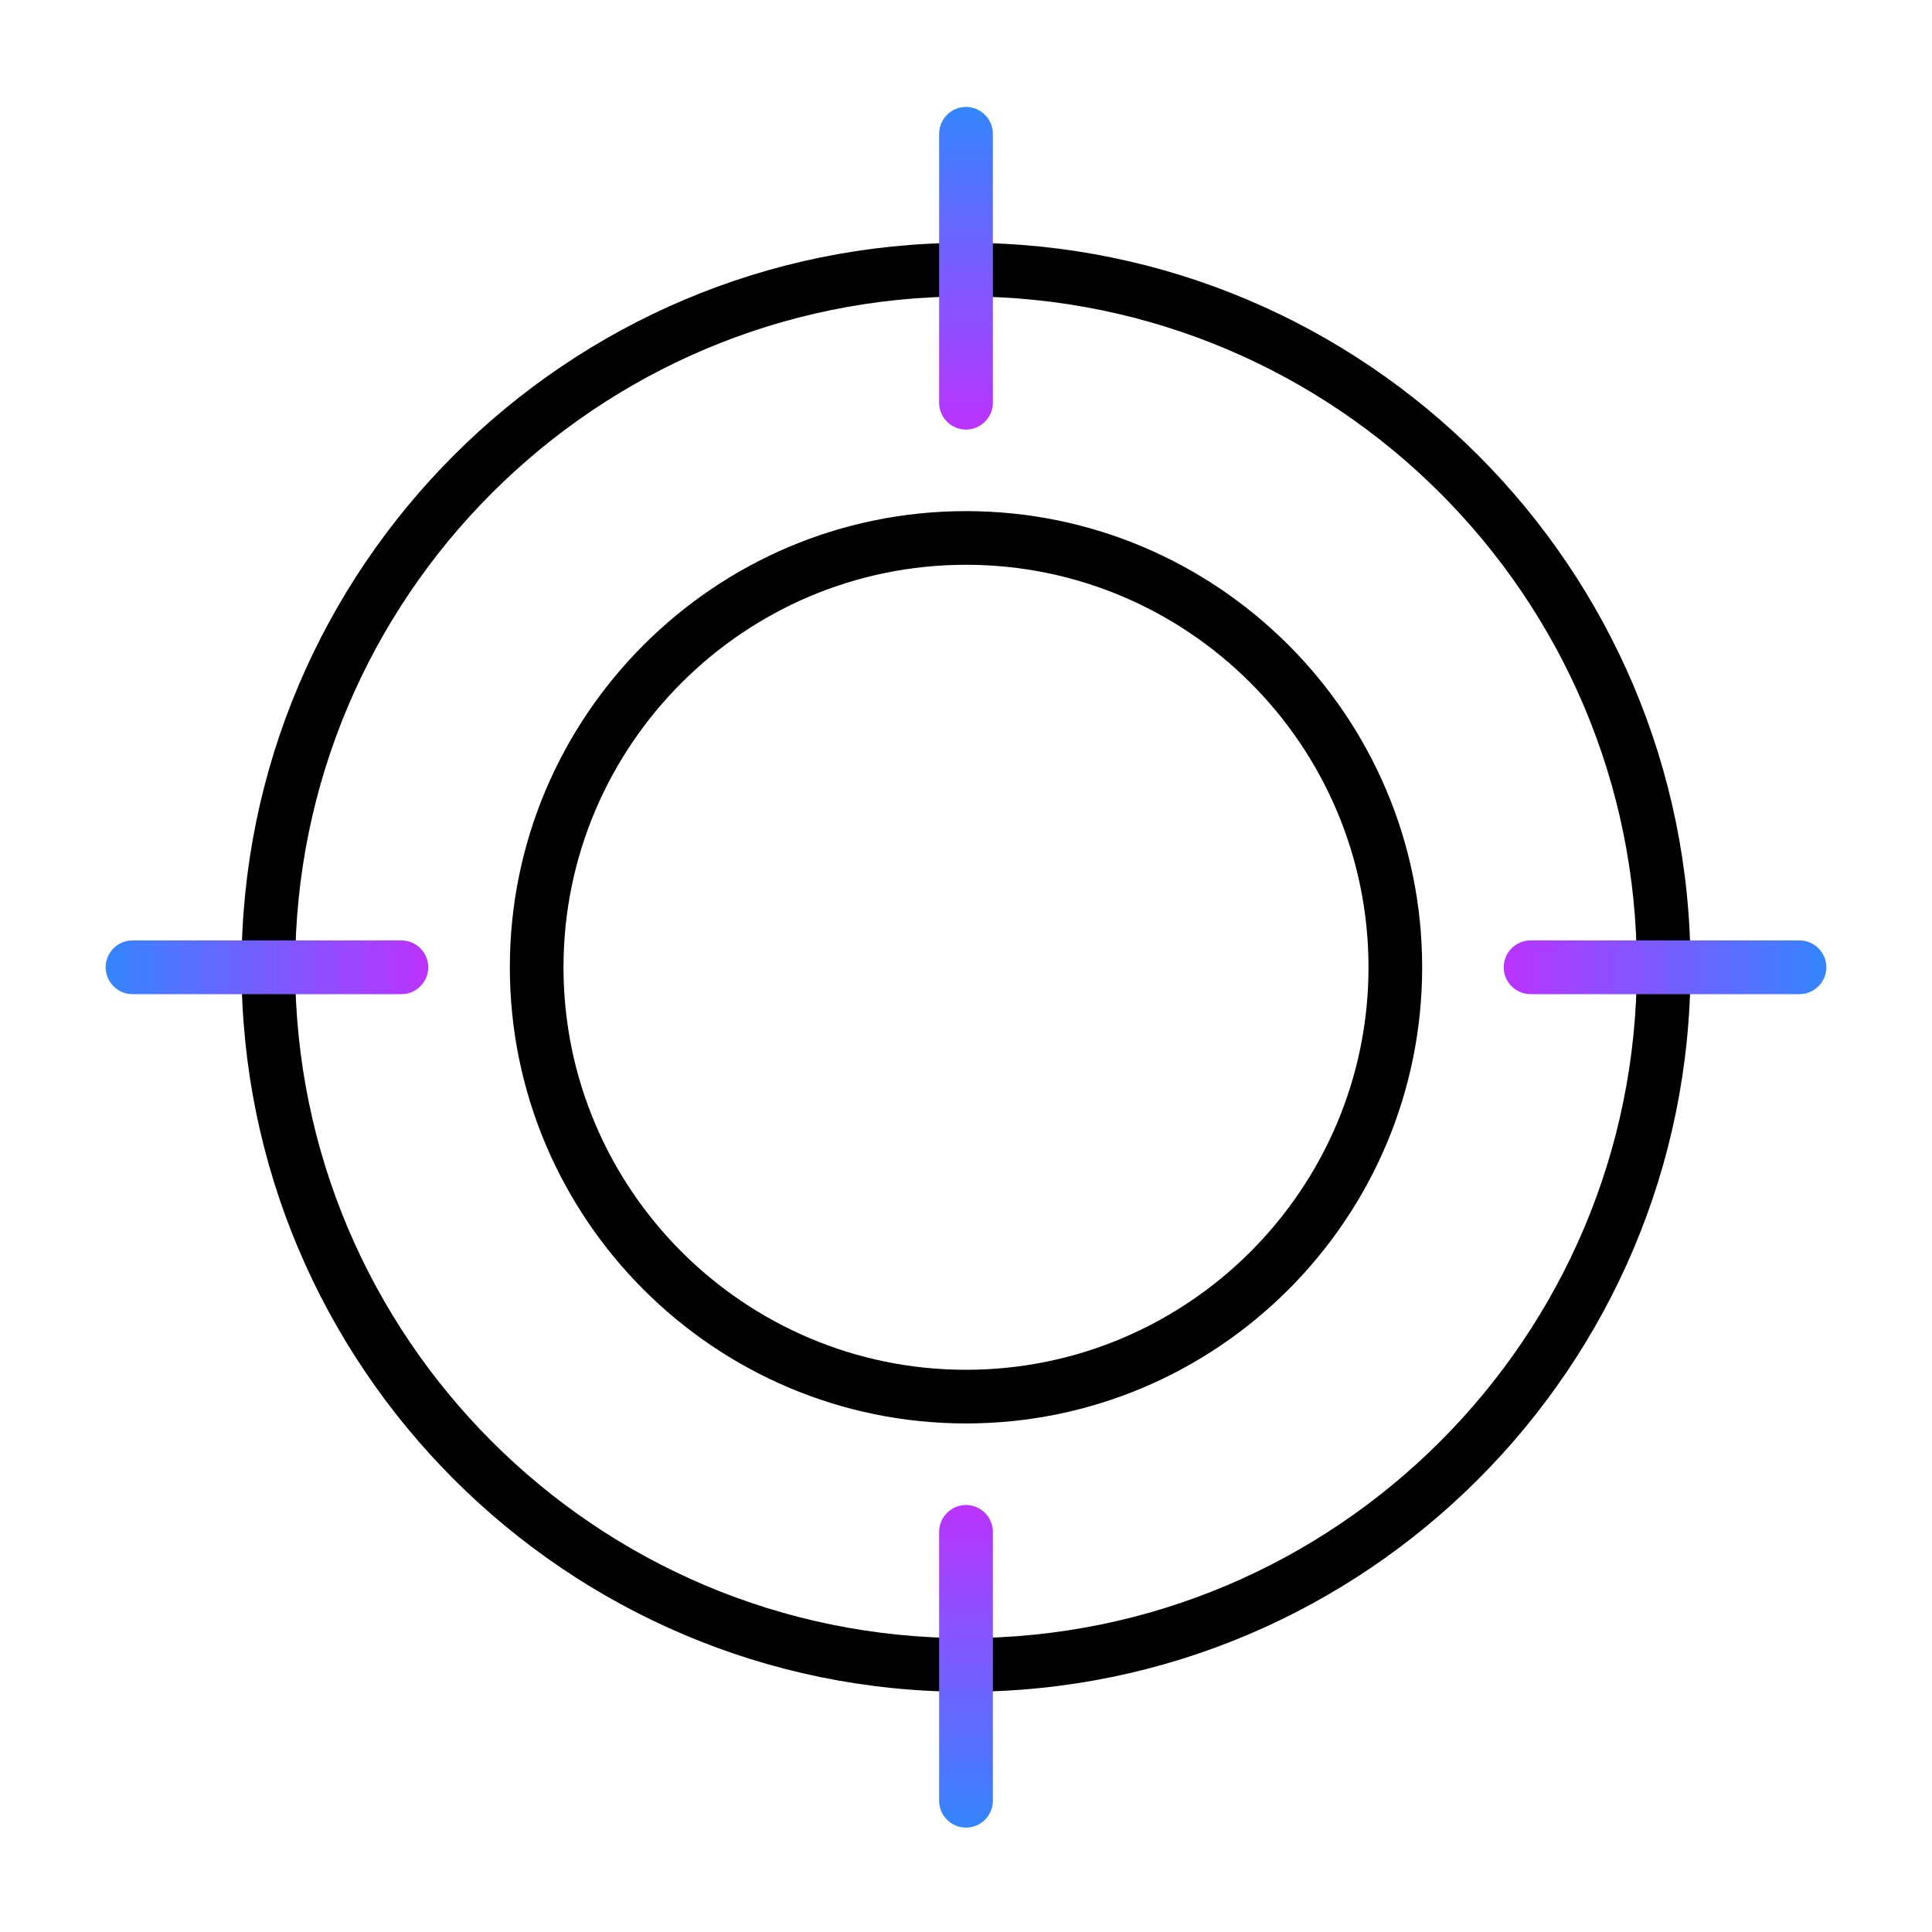
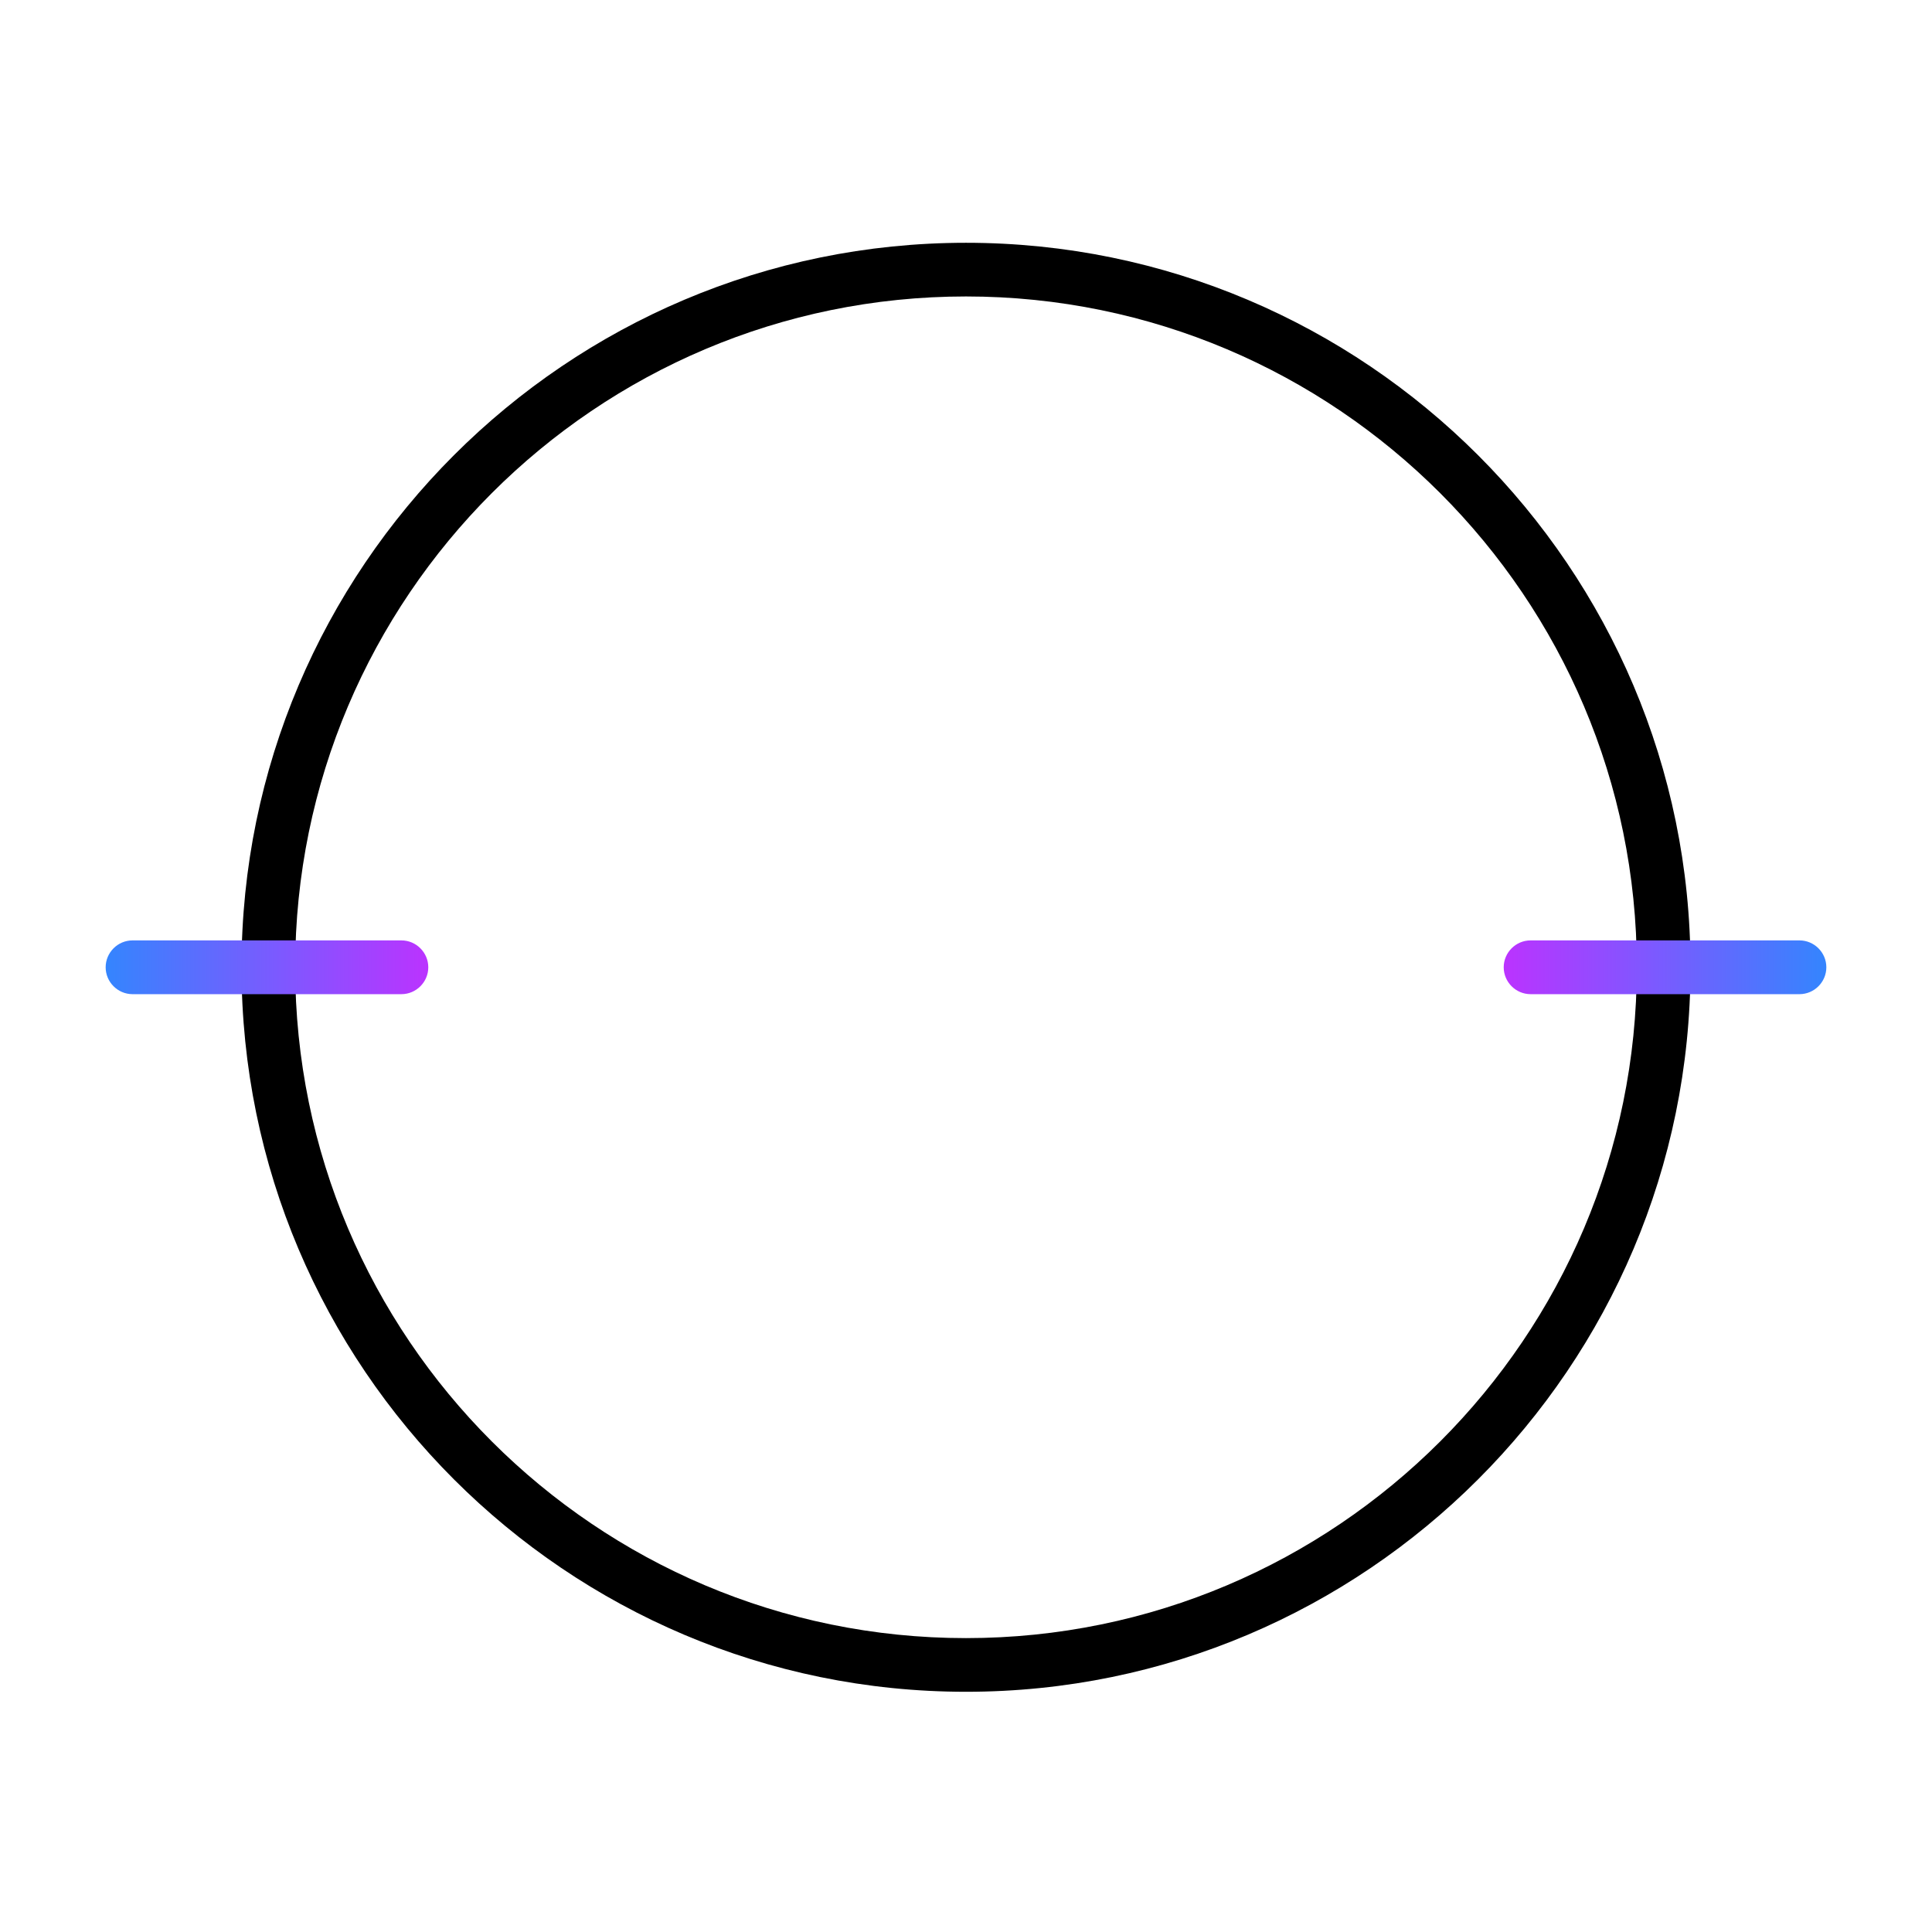
<svg xmlns="http://www.w3.org/2000/svg" width="128px" height="128px" viewBox="0 0 128 128" version="1.1">
  <title>Target Icon</title>
  <defs>
    <linearGradient x1="50%" y1="0%" x2="50%" y2="100%" id="linearGradient-1">
      <stop stop-color="#BB33FF" offset="0%" />
      <stop stop-color="#3485FE" offset="100%" />
    </linearGradient>
    <linearGradient x1="50%" y1="0%" x2="50%" y2="100%" id="linearGradient-2">
      <stop stop-color="#3485FE" offset="0%" />
      <stop stop-color="#BB33FF" offset="100%" />
    </linearGradient>
    <linearGradient x1="0%" y1="50%" x2="100%" y2="50%" id="linearGradient-3">
      <stop stop-color="#3485FE" offset="0%" />
      <stop stop-color="#BB33FF" offset="100%" />
    </linearGradient>
    <linearGradient x1="0%" y1="50%" x2="100%" y2="50%" id="linearGradient-4">
      <stop stop-color="#BB33FF" offset="0%" />
      <stop stop-color="#3485FE" offset="100%" />
    </linearGradient>
  </defs>
  <g id="Page-1" stroke="none" stroke-width="1" fill="none" fill-rule="evenodd">
    <g id="Main-alt-v3" transform="translate(-359, -3094)">
      <g id="Group-28" transform="translate(355, 2607)">
        <g id="Target-Icon" transform="translate(4, 487)">
          <g id="base" transform="translate(16, 16.085)" fill="#000000" fill-rule="nonzero">
-             <path d="M48,17.778 C31.342,17.778 17.778,31.342 17.778,48 C17.778,64.658 31.342,78.222 48,78.222 C64.658,78.222 78.222,64.658 78.222,48 C78.222,31.342 64.658,17.778 48,17.778 Z M48,74.667 C33.298,74.667 21.333,62.702 21.333,48 C21.333,33.298 33.298,21.333 48,21.333 C62.702,21.333 74.667,33.298 74.667,48 C74.667,62.702 62.702,74.667 48,74.667 Z" id="Shape" />
            <path d="M48,0 C21.529,0 0,21.529 0,48 C0,74.471 21.529,96 48,96 C74.471,96 96,74.471 96,48 C96,21.529 74.471,0 48,0 Z M48,92.444 C23.484,92.444 3.556,72.516 3.556,48 C3.556,23.484 23.484,3.556 48,3.556 C72.516,3.556 92.444,23.484 92.444,48 C92.444,72.516 72.516,92.444 48,92.444 Z" id="Shape" />
          </g>
          <g id="Group" transform="translate(7, 7.085)" fill-rule="nonzero">
-             <path d="M57,92.625 C56.02,92.625 55.219,93.427 55.219,94.406 L55.219,112.219 C55.219,113.198 56.02,114 57,114 C57.98,114 58.781,113.198 58.781,112.219 L58.781,94.406 C58.781,93.427 57.98,92.625 57,92.625 Z" id="Path" fill="url(#linearGradient-1)" />
-             <path d="M57,21.375 C57.98,21.375 58.781,20.573 58.781,19.594 L58.781,1.781 C58.781,0.802 57.98,0 57,0 C56.02,0 55.219,0.802 55.219,1.781 L55.219,19.594 C55.219,20.573 56.02,21.375 57,21.375 Z" id="Path" fill="url(#linearGradient-2)" />
            <path d="M19.594,55.219 L1.781,55.219 C0.802,55.219 0,56.02 0,57 C0,57.98 0.802,58.781 1.781,58.781 L19.594,58.781 C20.573,58.781 21.375,57.98 21.375,57 C21.375,56.02 20.573,55.219 19.594,55.219 Z" id="Path" fill="url(#linearGradient-3)" />
            <path d="M112.219,55.219 L94.406,55.219 C93.427,55.219 92.625,56.02 92.625,57 C92.625,57.98 93.427,58.781 94.406,58.781 L112.219,58.781 C113.198,58.781 114,57.98 114,57 C114,56.02 113.198,55.219 112.219,55.219 Z" id="Path" fill="url(#linearGradient-4)" />
          </g>
          <rect id="Rectangle" x="0" y="0" width="128" height="128" />
        </g>
      </g>
    </g>
  </g>
</svg>